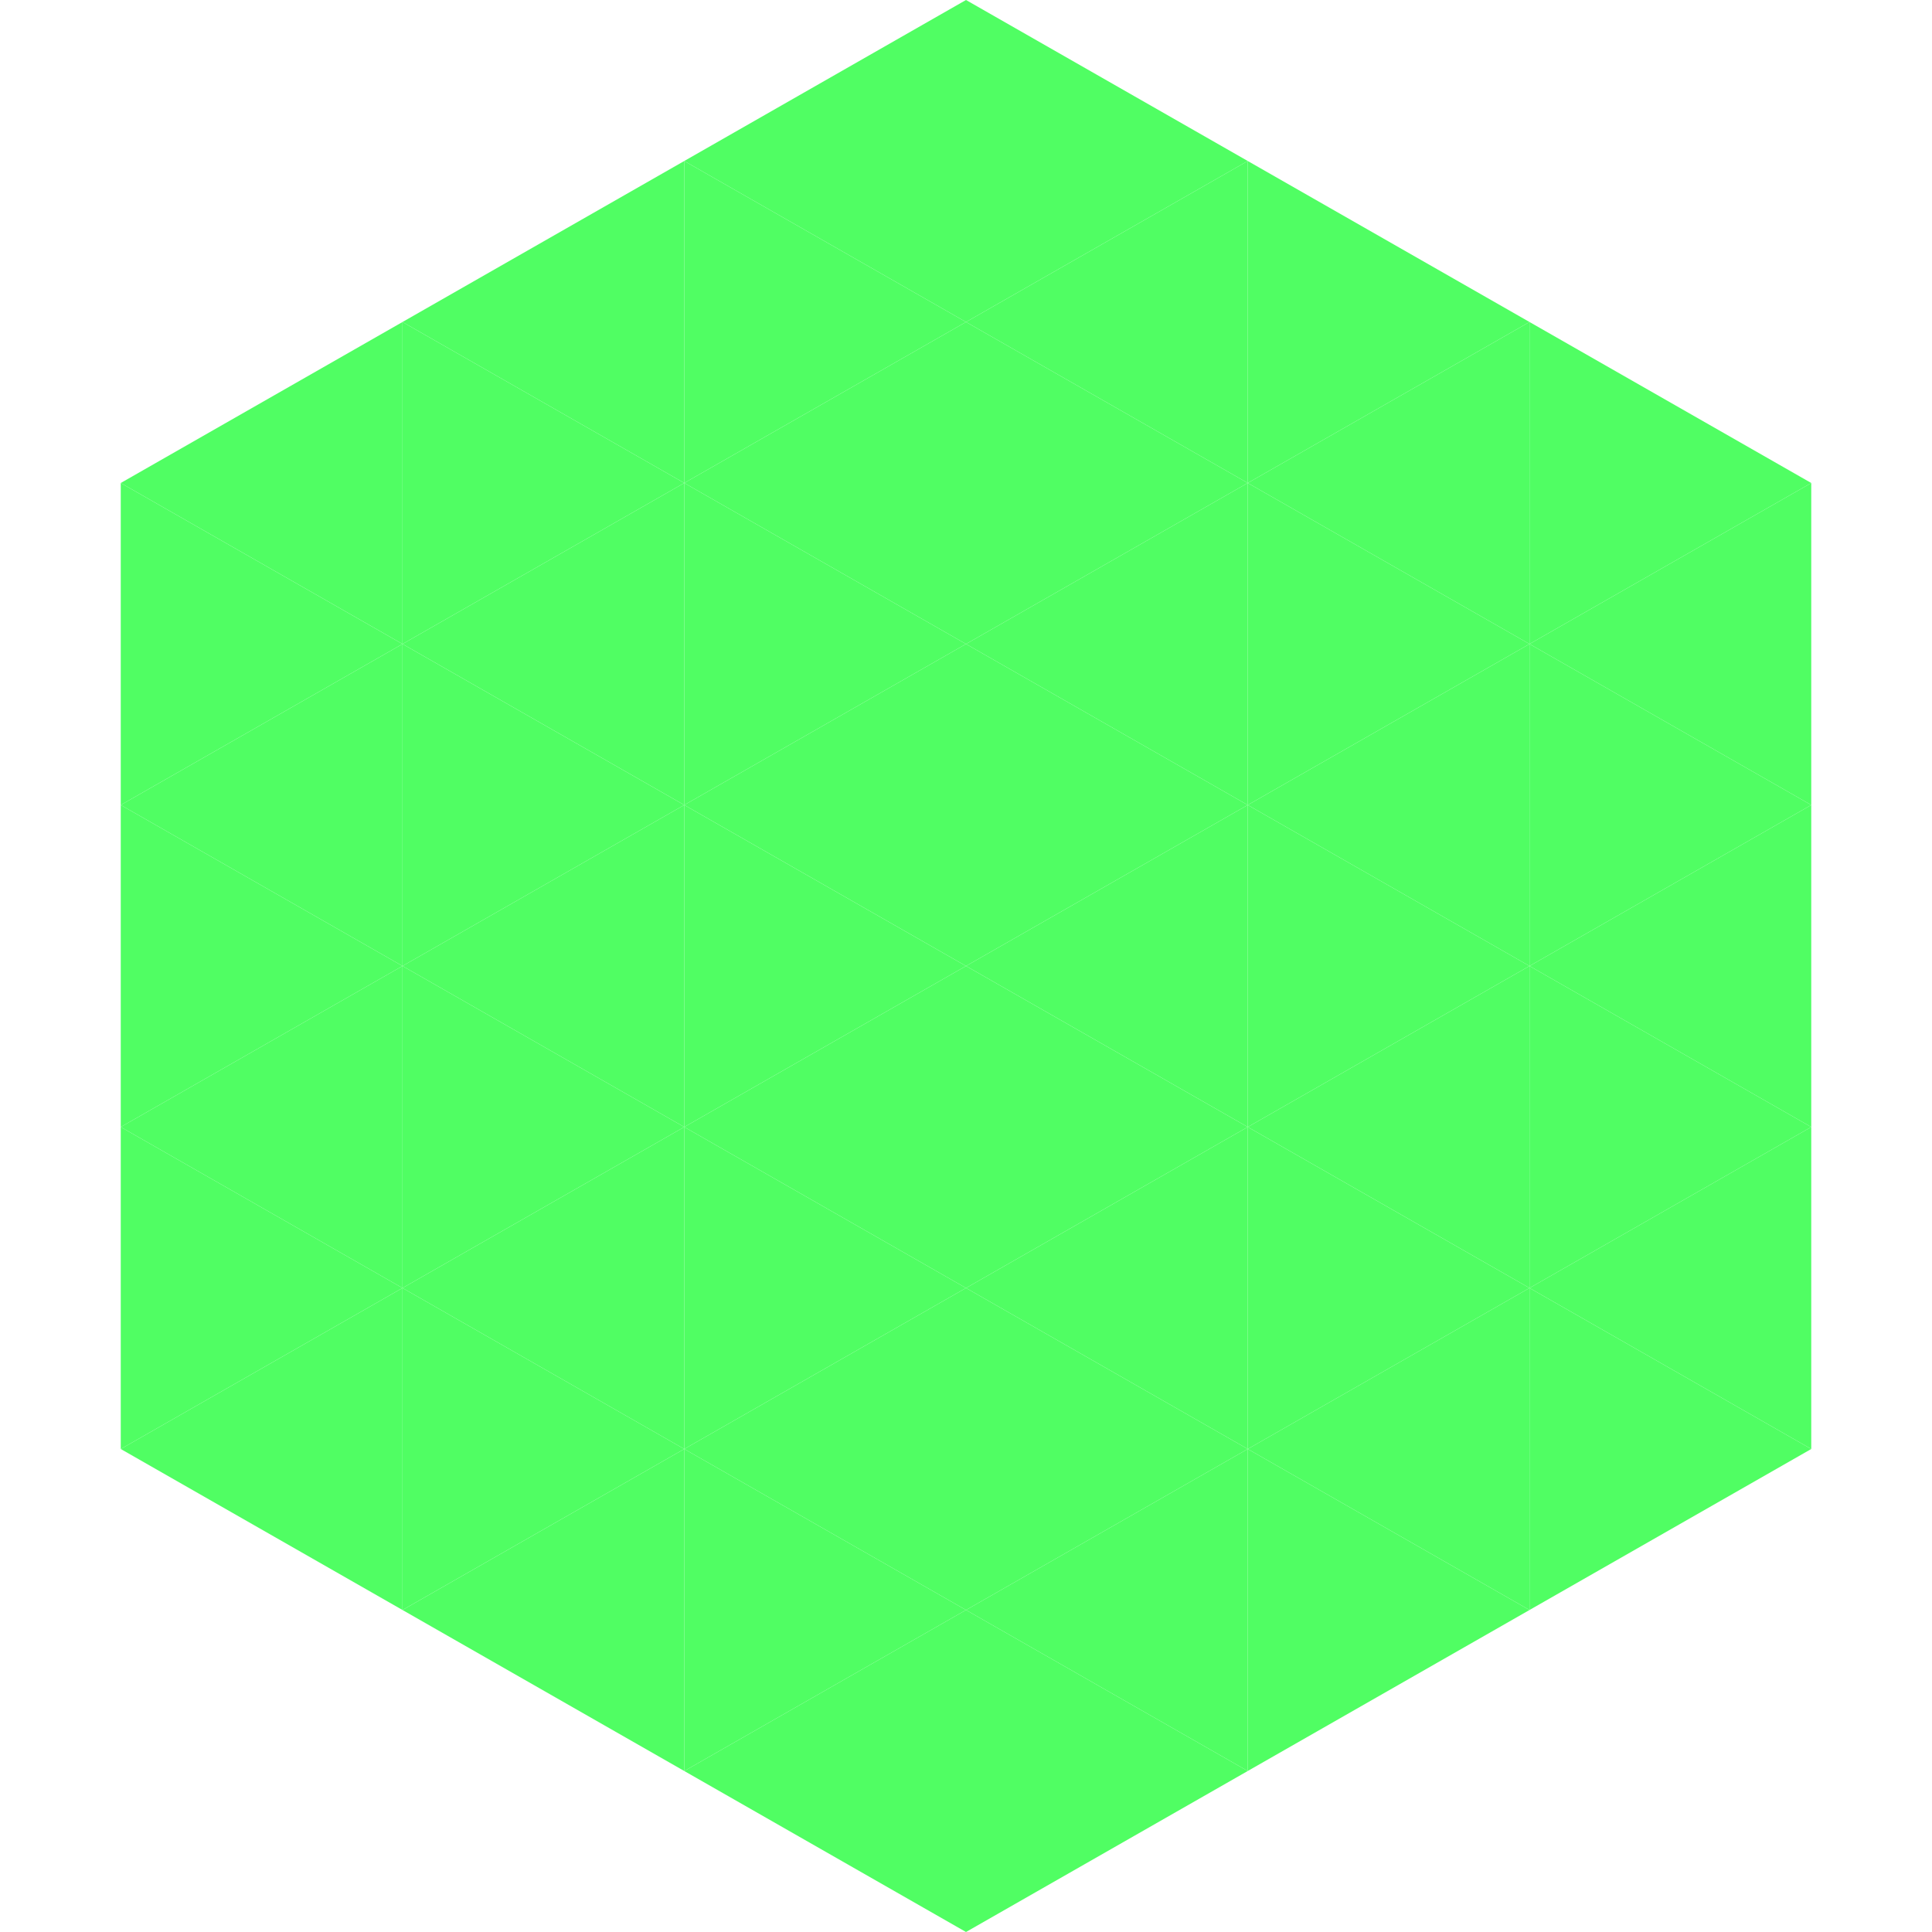
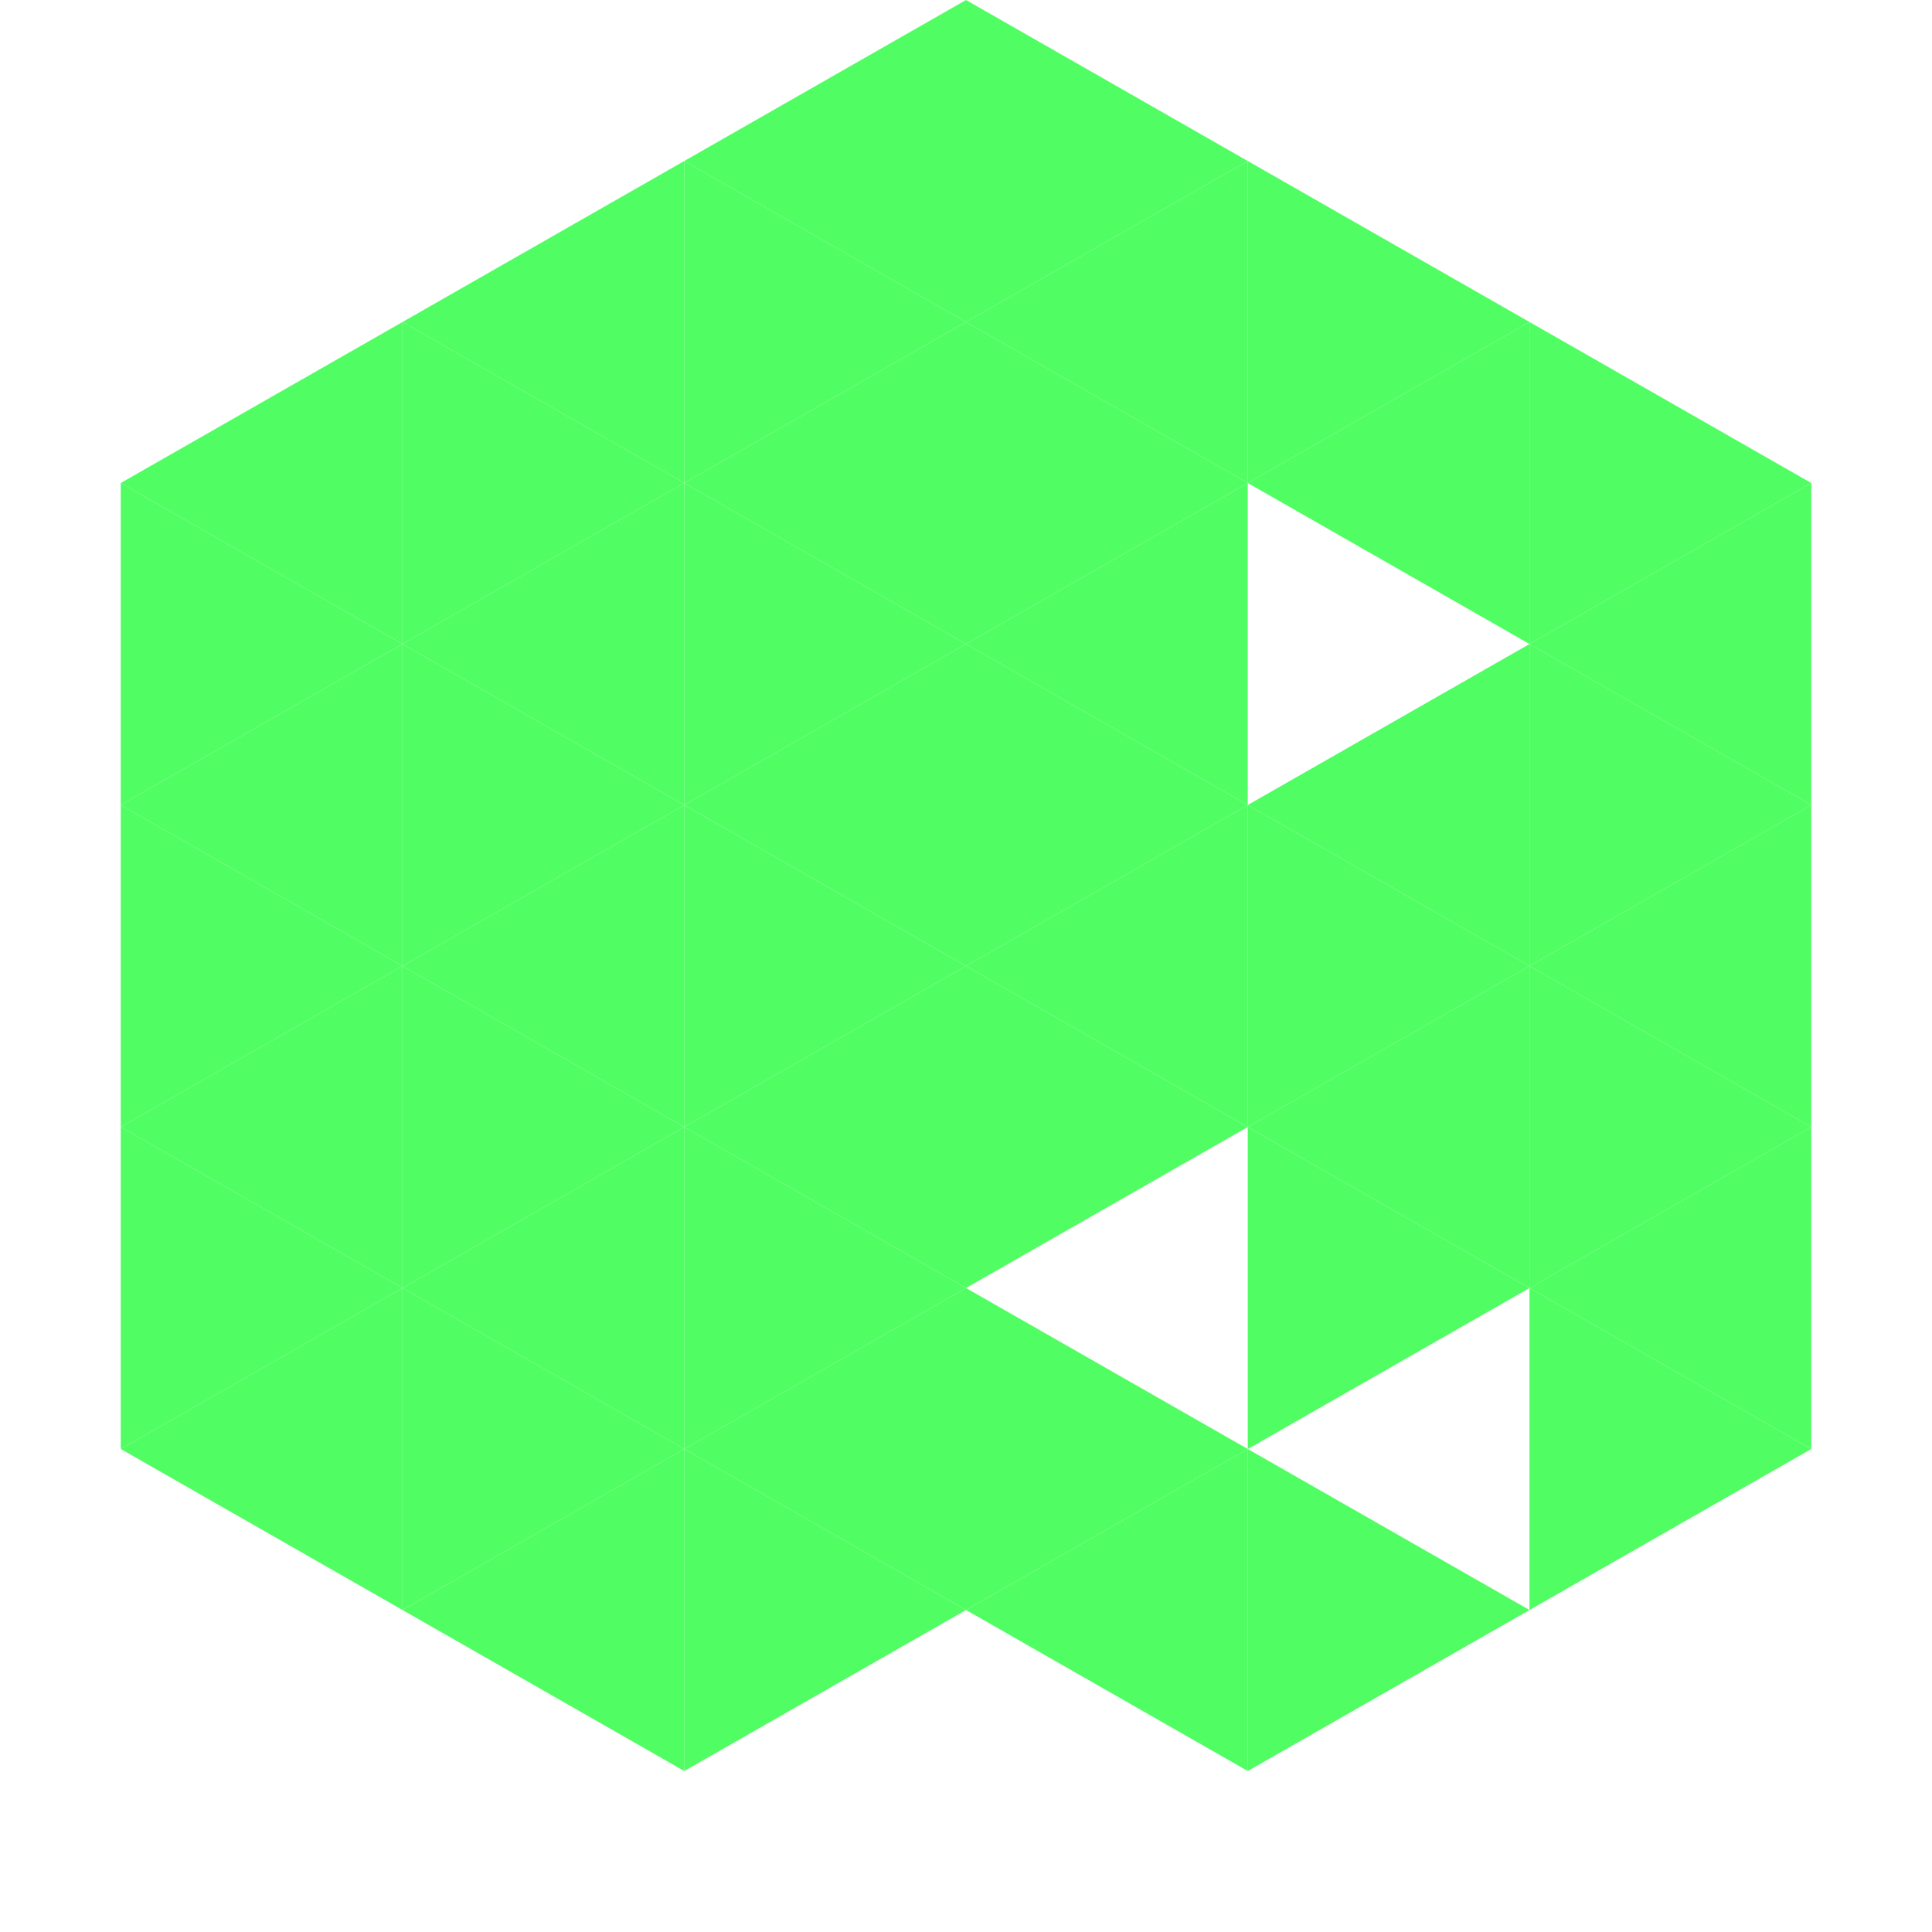
<svg xmlns="http://www.w3.org/2000/svg" width="240" height="240">
  <polygon points="50,40 15,60 50,80" style="fill:rgb(80,254,99)" />
  <polygon points="190,40 225,60 190,80" style="fill:rgb(80,254,99)" />
  <polygon points="15,60 50,80 15,100" style="fill:rgb(80,254,99)" />
  <polygon points="225,60 190,80 225,100" style="fill:rgb(80,254,99)" />
  <polygon points="50,80 15,100 50,120" style="fill:rgb(80,254,99)" />
  <polygon points="190,80 225,100 190,120" style="fill:rgb(80,254,99)" />
  <polygon points="15,100 50,120 15,140" style="fill:rgb(80,254,99)" />
  <polygon points="225,100 190,120 225,140" style="fill:rgb(80,254,99)" />
  <polygon points="50,120 15,140 50,160" style="fill:rgb(80,254,99)" />
  <polygon points="190,120 225,140 190,160" style="fill:rgb(80,254,99)" />
  <polygon points="15,140 50,160 15,180" style="fill:rgb(80,254,99)" />
  <polygon points="225,140 190,160 225,180" style="fill:rgb(80,254,99)" />
  <polygon points="50,160 15,180 50,200" style="fill:rgb(80,254,99)" />
  <polygon points="190,160 225,180 190,200" style="fill:rgb(80,254,99)" />
  <polygon points="15,180 50,200 15,220" style="fill:rgb(255,255,255); fill-opacity:0" />
  <polygon points="225,180 190,200 225,220" style="fill:rgb(255,255,255); fill-opacity:0" />
  <polygon points="50,0 85,20 50,40" style="fill:rgb(255,255,255); fill-opacity:0" />
  <polygon points="190,0 155,20 190,40" style="fill:rgb(255,255,255); fill-opacity:0" />
  <polygon points="85,20 50,40 85,60" style="fill:rgb(80,254,99)" />
  <polygon points="155,20 190,40 155,60" style="fill:rgb(80,254,99)" />
  <polygon points="50,40 85,60 50,80" style="fill:rgb(80,254,99)" />
  <polygon points="190,40 155,60 190,80" style="fill:rgb(80,254,99)" />
  <polygon points="85,60 50,80 85,100" style="fill:rgb(80,254,99)" />
-   <polygon points="155,60 190,80 155,100" style="fill:rgb(80,254,99)" />
  <polygon points="50,80 85,100 50,120" style="fill:rgb(80,254,99)" />
  <polygon points="190,80 155,100 190,120" style="fill:rgb(80,254,99)" />
  <polygon points="85,100 50,120 85,140" style="fill:rgb(80,254,99)" />
  <polygon points="155,100 190,120 155,140" style="fill:rgb(80,254,99)" />
  <polygon points="50,120 85,140 50,160" style="fill:rgb(80,254,99)" />
  <polygon points="190,120 155,140 190,160" style="fill:rgb(80,254,99)" />
  <polygon points="85,140 50,160 85,180" style="fill:rgb(80,254,99)" />
  <polygon points="155,140 190,160 155,180" style="fill:rgb(80,254,99)" />
  <polygon points="50,160 85,180 50,200" style="fill:rgb(80,254,99)" />
-   <polygon points="190,160 155,180 190,200" style="fill:rgb(80,254,99)" />
  <polygon points="85,180 50,200 85,220" style="fill:rgb(80,254,99)" />
  <polygon points="155,180 190,200 155,220" style="fill:rgb(80,254,99)" />
  <polygon points="120,0 85,20 120,40" style="fill:rgb(80,254,99)" />
  <polygon points="120,0 155,20 120,40" style="fill:rgb(80,254,99)" />
  <polygon points="85,20 120,40 85,60" style="fill:rgb(80,254,99)" />
  <polygon points="155,20 120,40 155,60" style="fill:rgb(80,254,99)" />
  <polygon points="120,40 85,60 120,80" style="fill:rgb(80,254,99)" />
  <polygon points="120,40 155,60 120,80" style="fill:rgb(80,254,99)" />
  <polygon points="85,60 120,80 85,100" style="fill:rgb(80,254,99)" />
  <polygon points="155,60 120,80 155,100" style="fill:rgb(80,254,99)" />
  <polygon points="120,80 85,100 120,120" style="fill:rgb(80,254,99)" />
  <polygon points="120,80 155,100 120,120" style="fill:rgb(80,254,99)" />
  <polygon points="85,100 120,120 85,140" style="fill:rgb(80,254,99)" />
  <polygon points="155,100 120,120 155,140" style="fill:rgb(80,254,99)" />
  <polygon points="120,120 85,140 120,160" style="fill:rgb(80,254,99)" />
  <polygon points="120,120 155,140 120,160" style="fill:rgb(80,254,99)" />
  <polygon points="85,140 120,160 85,180" style="fill:rgb(80,254,99)" />
-   <polygon points="155,140 120,160 155,180" style="fill:rgb(80,254,99)" />
  <polygon points="120,160 85,180 120,200" style="fill:rgb(80,254,99)" />
  <polygon points="120,160 155,180 120,200" style="fill:rgb(80,254,99)" />
  <polygon points="85,180 120,200 85,220" style="fill:rgb(80,254,99)" />
  <polygon points="155,180 120,200 155,220" style="fill:rgb(80,254,99)" />
-   <polygon points="120,200 85,220 120,240" style="fill:rgb(80,254,99)" />
-   <polygon points="120,200 155,220 120,240" style="fill:rgb(80,254,99)" />
  <polygon points="85,220 120,240 85,260" style="fill:rgb(255,255,255); fill-opacity:0" />
  <polygon points="155,220 120,240 155,260" style="fill:rgb(255,255,255); fill-opacity:0" />
</svg>